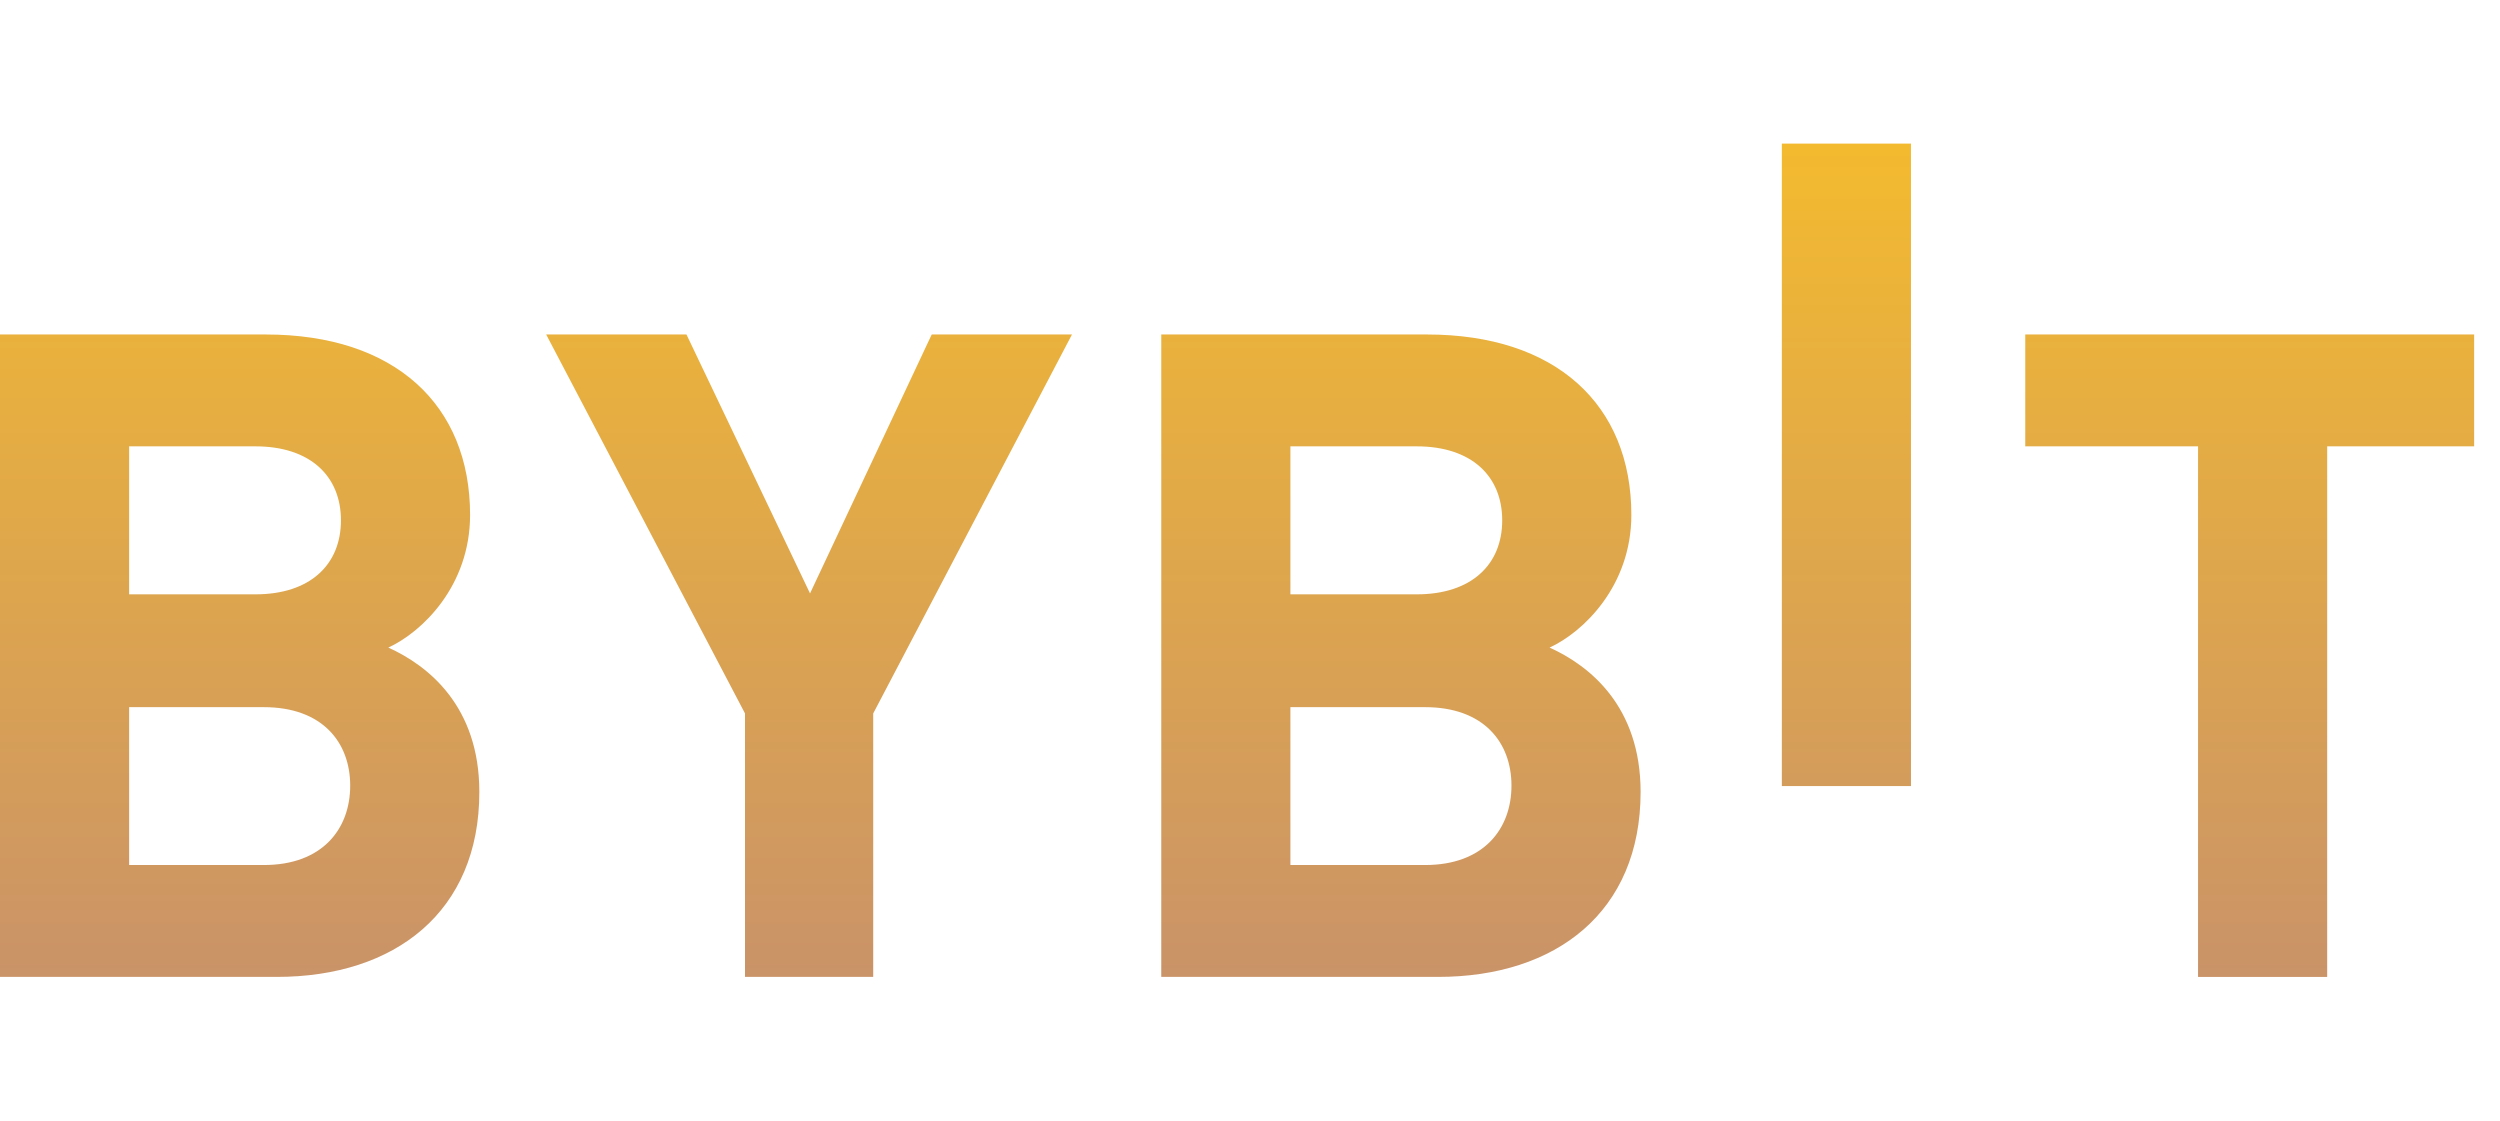
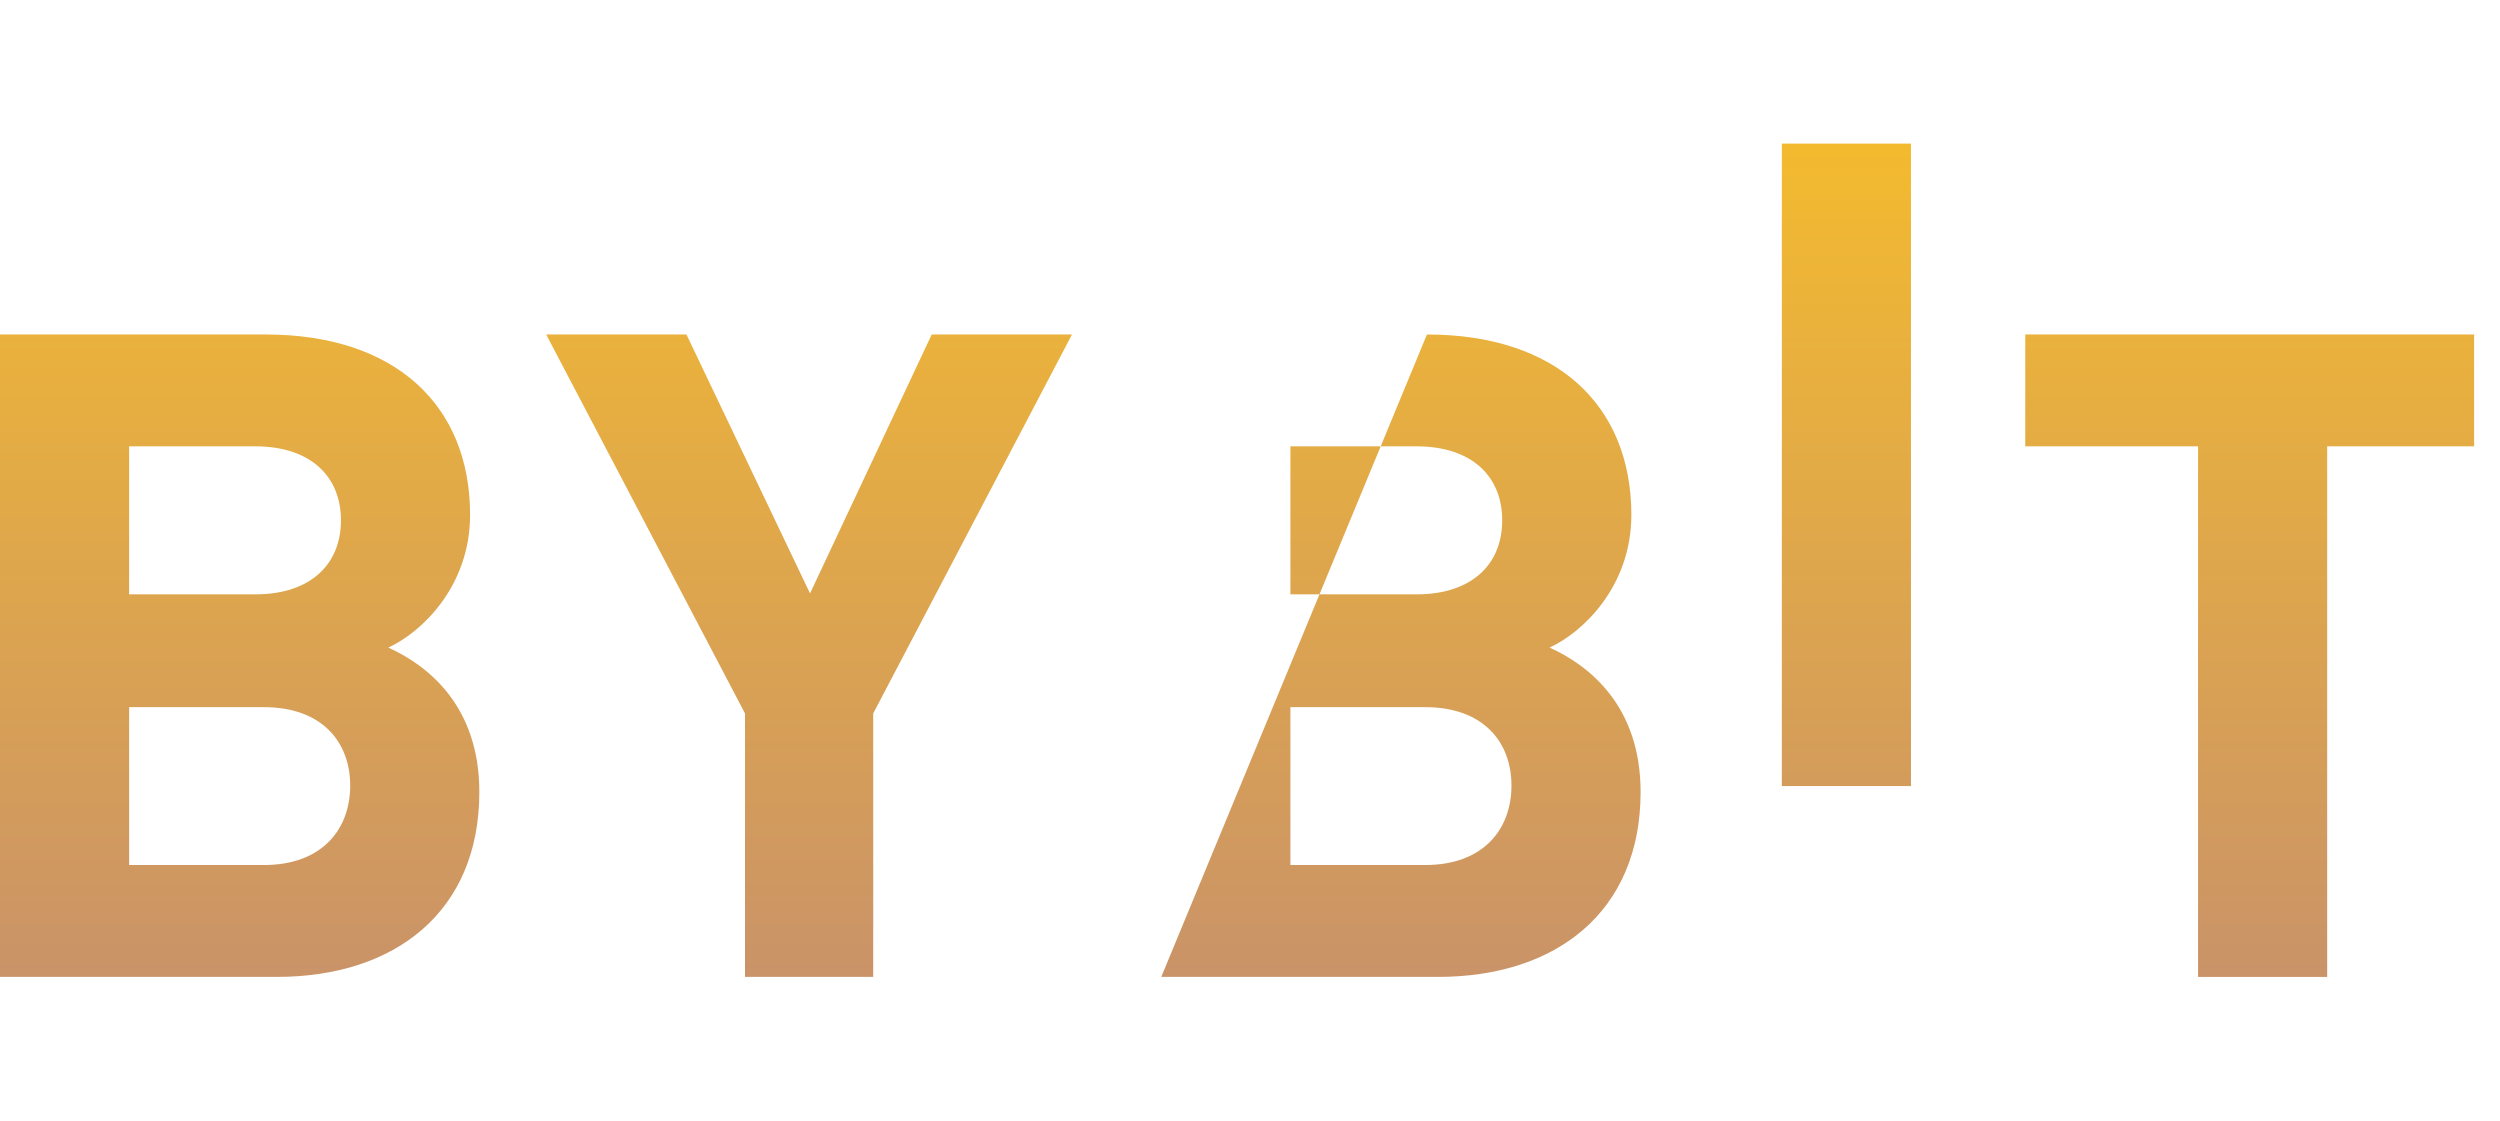
<svg xmlns="http://www.w3.org/2000/svg" preserveAspectRatio="xMidYMid meet" viewBox="0 0 87 29" width="87px" height="39px">
  <defs>
    <linearGradient id="PSgrad_0" x1="0%" x2="0%" y1="0%" y2="100%">
      <stop offset="0%" stop-color="rgb(243,186,47)" stop-opacity="1" />
      <stop offset="100%" stop-color="rgb(202,147,104)" stop-opacity="1" />
    </linearGradient>
  </defs>
-   <path fill-rule="evenodd" fill="url(#PSgrad_0)" d="M80.986,10.533 L80.986,28.998 L76.492,28.998 L76.492,10.533 L70.479,10.533 L70.479,6.640 L86.1,6.640 L86.1,10.533 L80.986,10.533 ZM62.008,-0.002 L66.502,-0.002 L66.502,22.356 L62.008,22.356 L62.008,-0.002 ZM50.046,28.996 L40.412,28.996 L40.412,6.640 L49.658,6.640 C54.152,6.640 56.771,9.088 56.771,12.919 C56.771,15.399 55.089,17.003 53.925,17.536 C55.315,18.163 57.093,19.575 57.093,22.561 C57.093,26.735 54.152,28.996 50.046,28.996 ZM49.303,10.533 L44.906,10.533 L44.906,15.683 L49.303,15.683 C51.210,15.683 52.277,14.646 52.277,13.108 C52.277,11.570 51.210,10.533 49.303,10.533 ZM49.593,19.609 L44.906,19.609 L44.906,25.103 L49.593,25.103 C51.631,25.103 52.599,23.848 52.599,22.340 C52.599,20.833 51.631,19.609 49.593,19.609 ZM30.388,28.996 L25.926,28.996 L25.926,19.827 L19.007,6.640 L23.889,6.640 L28.189,15.651 L32.424,6.640 L37.305,6.640 L30.388,19.827 L30.388,28.996 ZM9.634,28.996 L-0.000,28.996 L-0.000,6.640 L9.247,6.640 C13.741,6.640 16.359,9.088 16.359,12.919 C16.359,15.399 14.677,17.003 13.513,17.536 C14.903,18.163 16.681,19.575 16.681,22.561 C16.681,26.735 13.741,28.996 9.634,28.996 ZM8.891,10.533 L4.494,10.533 L4.494,15.683 L8.891,15.683 C10.798,15.683 11.865,14.646 11.865,13.108 C11.865,11.570 10.798,10.533 8.891,10.533 ZM9.181,19.609 L4.494,19.609 L4.494,25.103 L9.181,25.103 C11.219,25.103 12.187,23.848 12.187,22.340 C12.187,20.833 11.217,19.609 9.181,19.609 Z" />
+   <path fill-rule="evenodd" fill="url(#PSgrad_0)" d="M80.986,10.533 L80.986,28.998 L76.492,28.998 L76.492,10.533 L70.479,10.533 L70.479,6.640 L86.1,6.640 L86.1,10.533 L80.986,10.533 ZM62.008,-0.002 L66.502,-0.002 L66.502,22.356 L62.008,22.356 L62.008,-0.002 ZM50.046,28.996 L40.412,28.996 L49.658,6.640 C54.152,6.640 56.771,9.088 56.771,12.919 C56.771,15.399 55.089,17.003 53.925,17.536 C55.315,18.163 57.093,19.575 57.093,22.561 C57.093,26.735 54.152,28.996 50.046,28.996 ZM49.303,10.533 L44.906,10.533 L44.906,15.683 L49.303,15.683 C51.210,15.683 52.277,14.646 52.277,13.108 C52.277,11.570 51.210,10.533 49.303,10.533 ZM49.593,19.609 L44.906,19.609 L44.906,25.103 L49.593,25.103 C51.631,25.103 52.599,23.848 52.599,22.340 C52.599,20.833 51.631,19.609 49.593,19.609 ZM30.388,28.996 L25.926,28.996 L25.926,19.827 L19.007,6.640 L23.889,6.640 L28.189,15.651 L32.424,6.640 L37.305,6.640 L30.388,19.827 L30.388,28.996 ZM9.634,28.996 L-0.000,28.996 L-0.000,6.640 L9.247,6.640 C13.741,6.640 16.359,9.088 16.359,12.919 C16.359,15.399 14.677,17.003 13.513,17.536 C14.903,18.163 16.681,19.575 16.681,22.561 C16.681,26.735 13.741,28.996 9.634,28.996 ZM8.891,10.533 L4.494,10.533 L4.494,15.683 L8.891,15.683 C10.798,15.683 11.865,14.646 11.865,13.108 C11.865,11.570 10.798,10.533 8.891,10.533 ZM9.181,19.609 L4.494,19.609 L4.494,25.103 L9.181,25.103 C11.219,25.103 12.187,23.848 12.187,22.340 C12.187,20.833 11.217,19.609 9.181,19.609 Z" />
</svg>